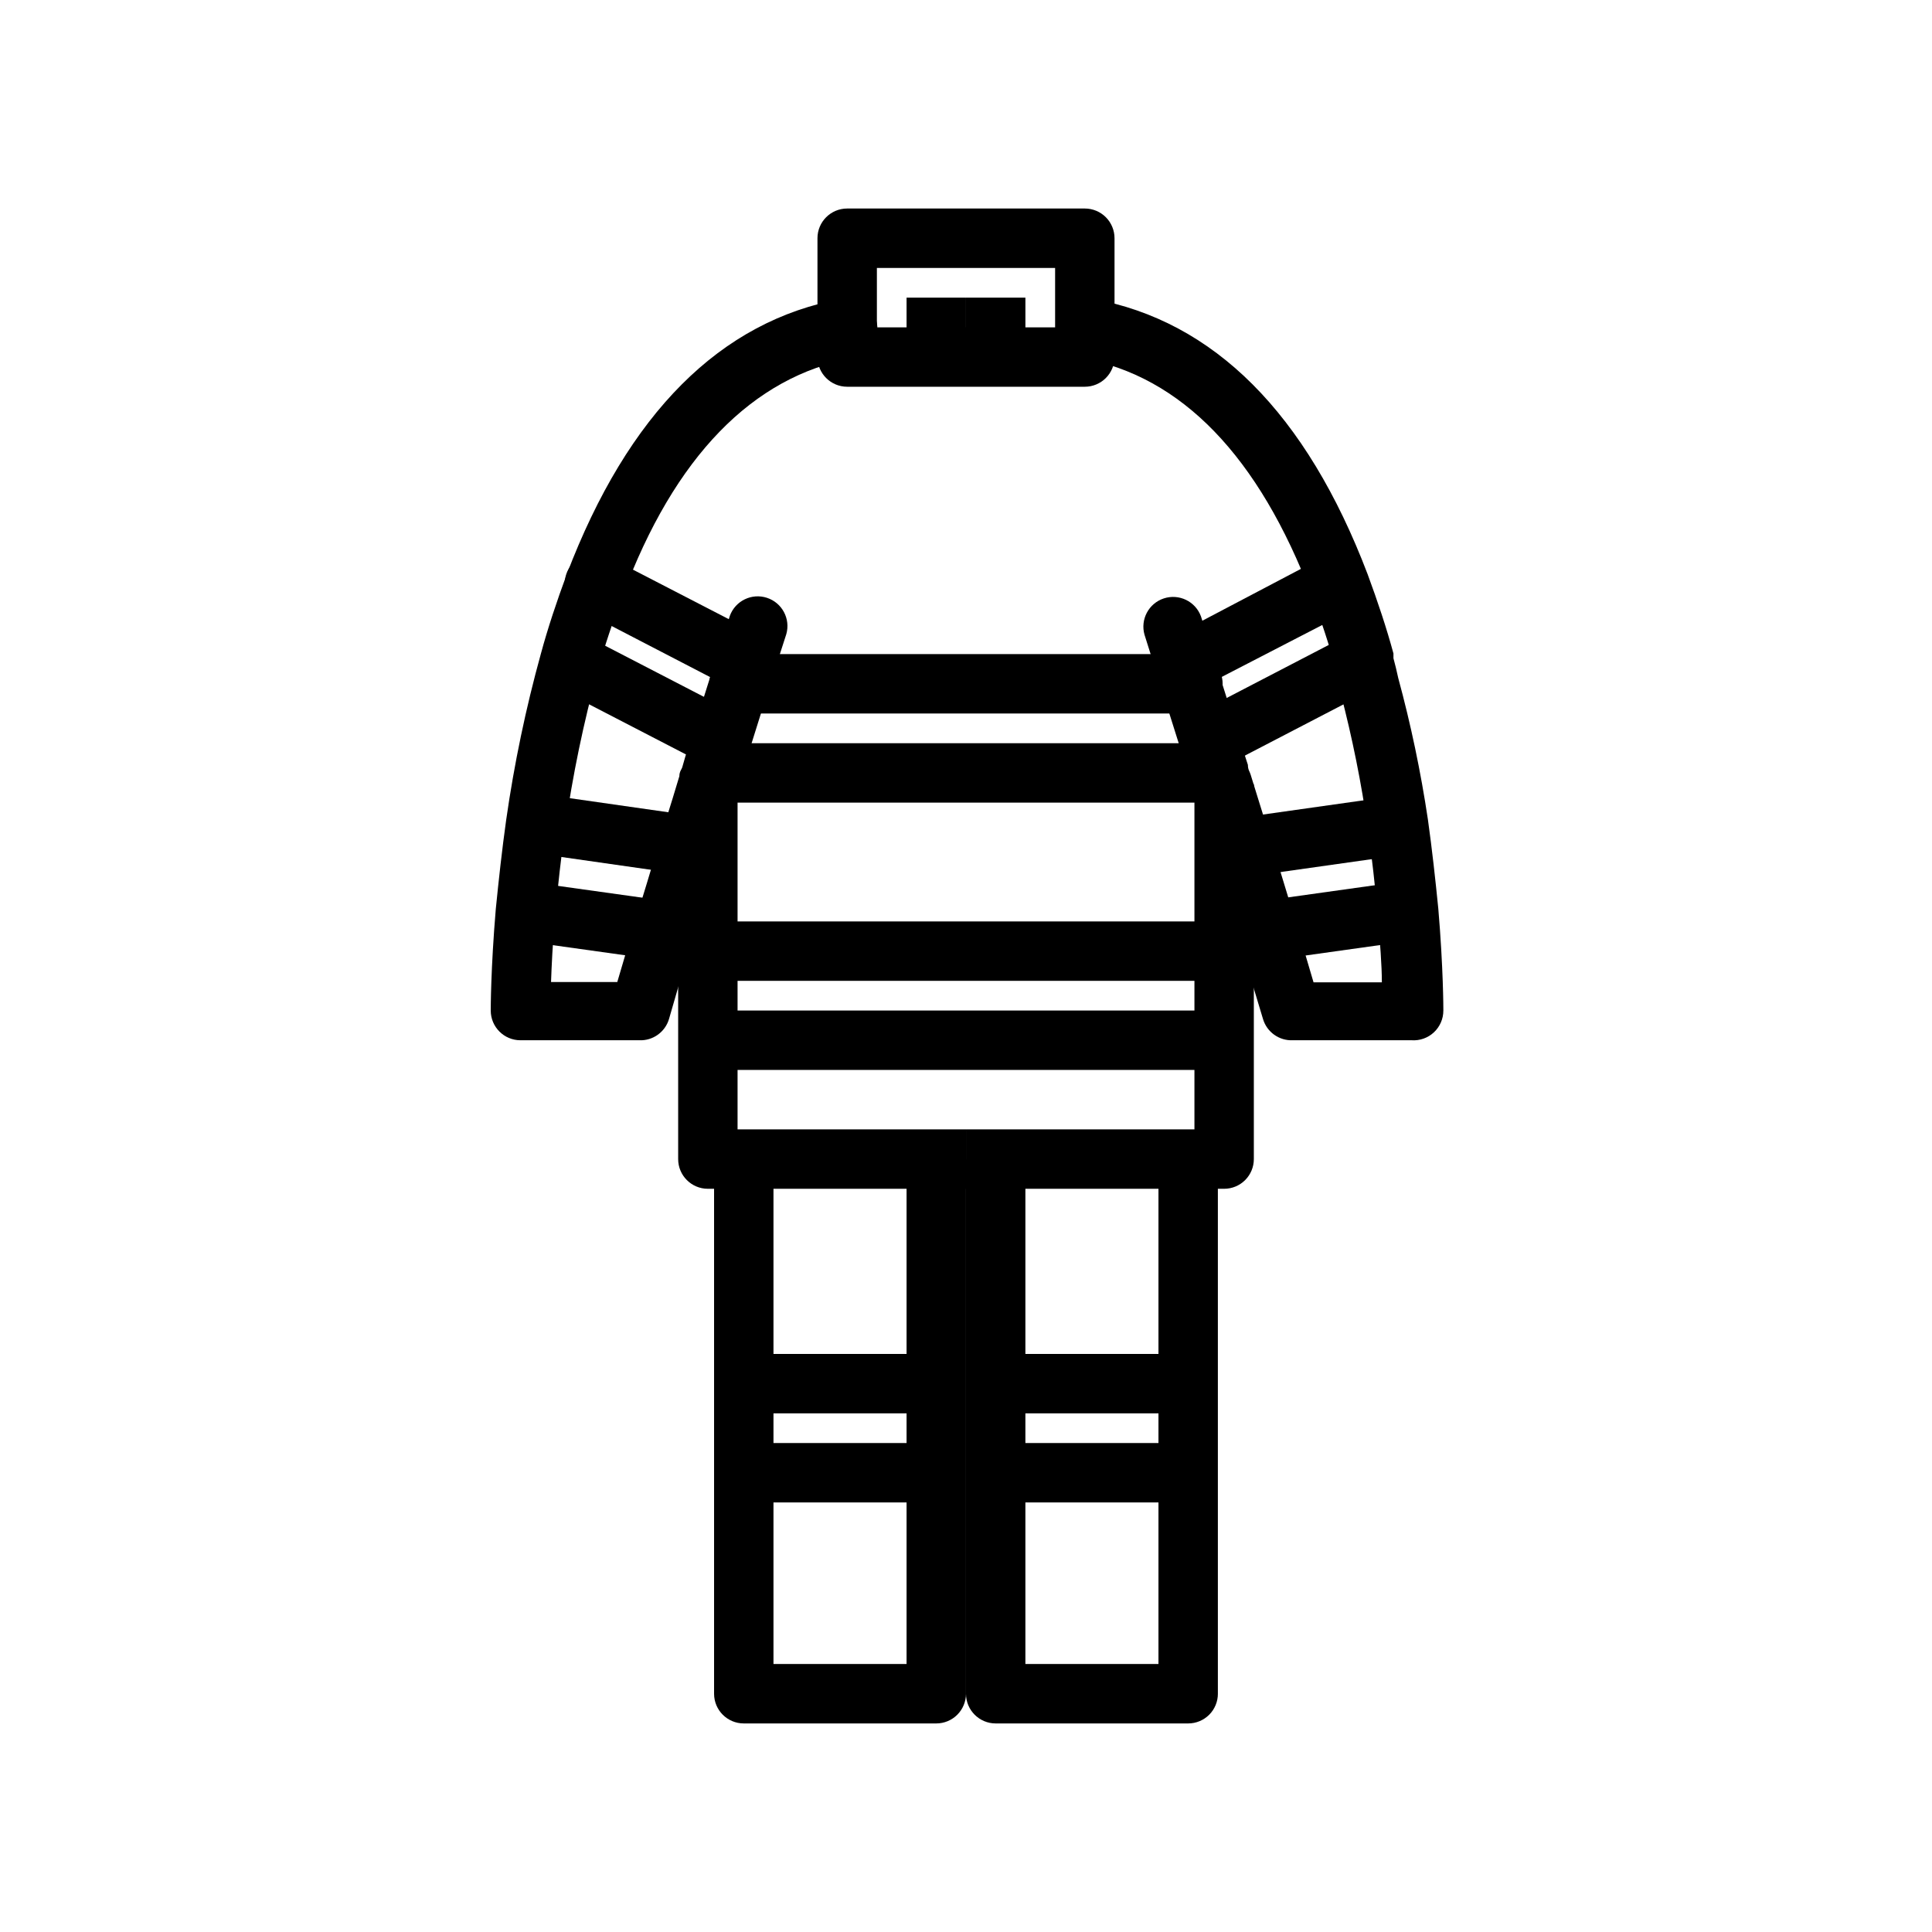
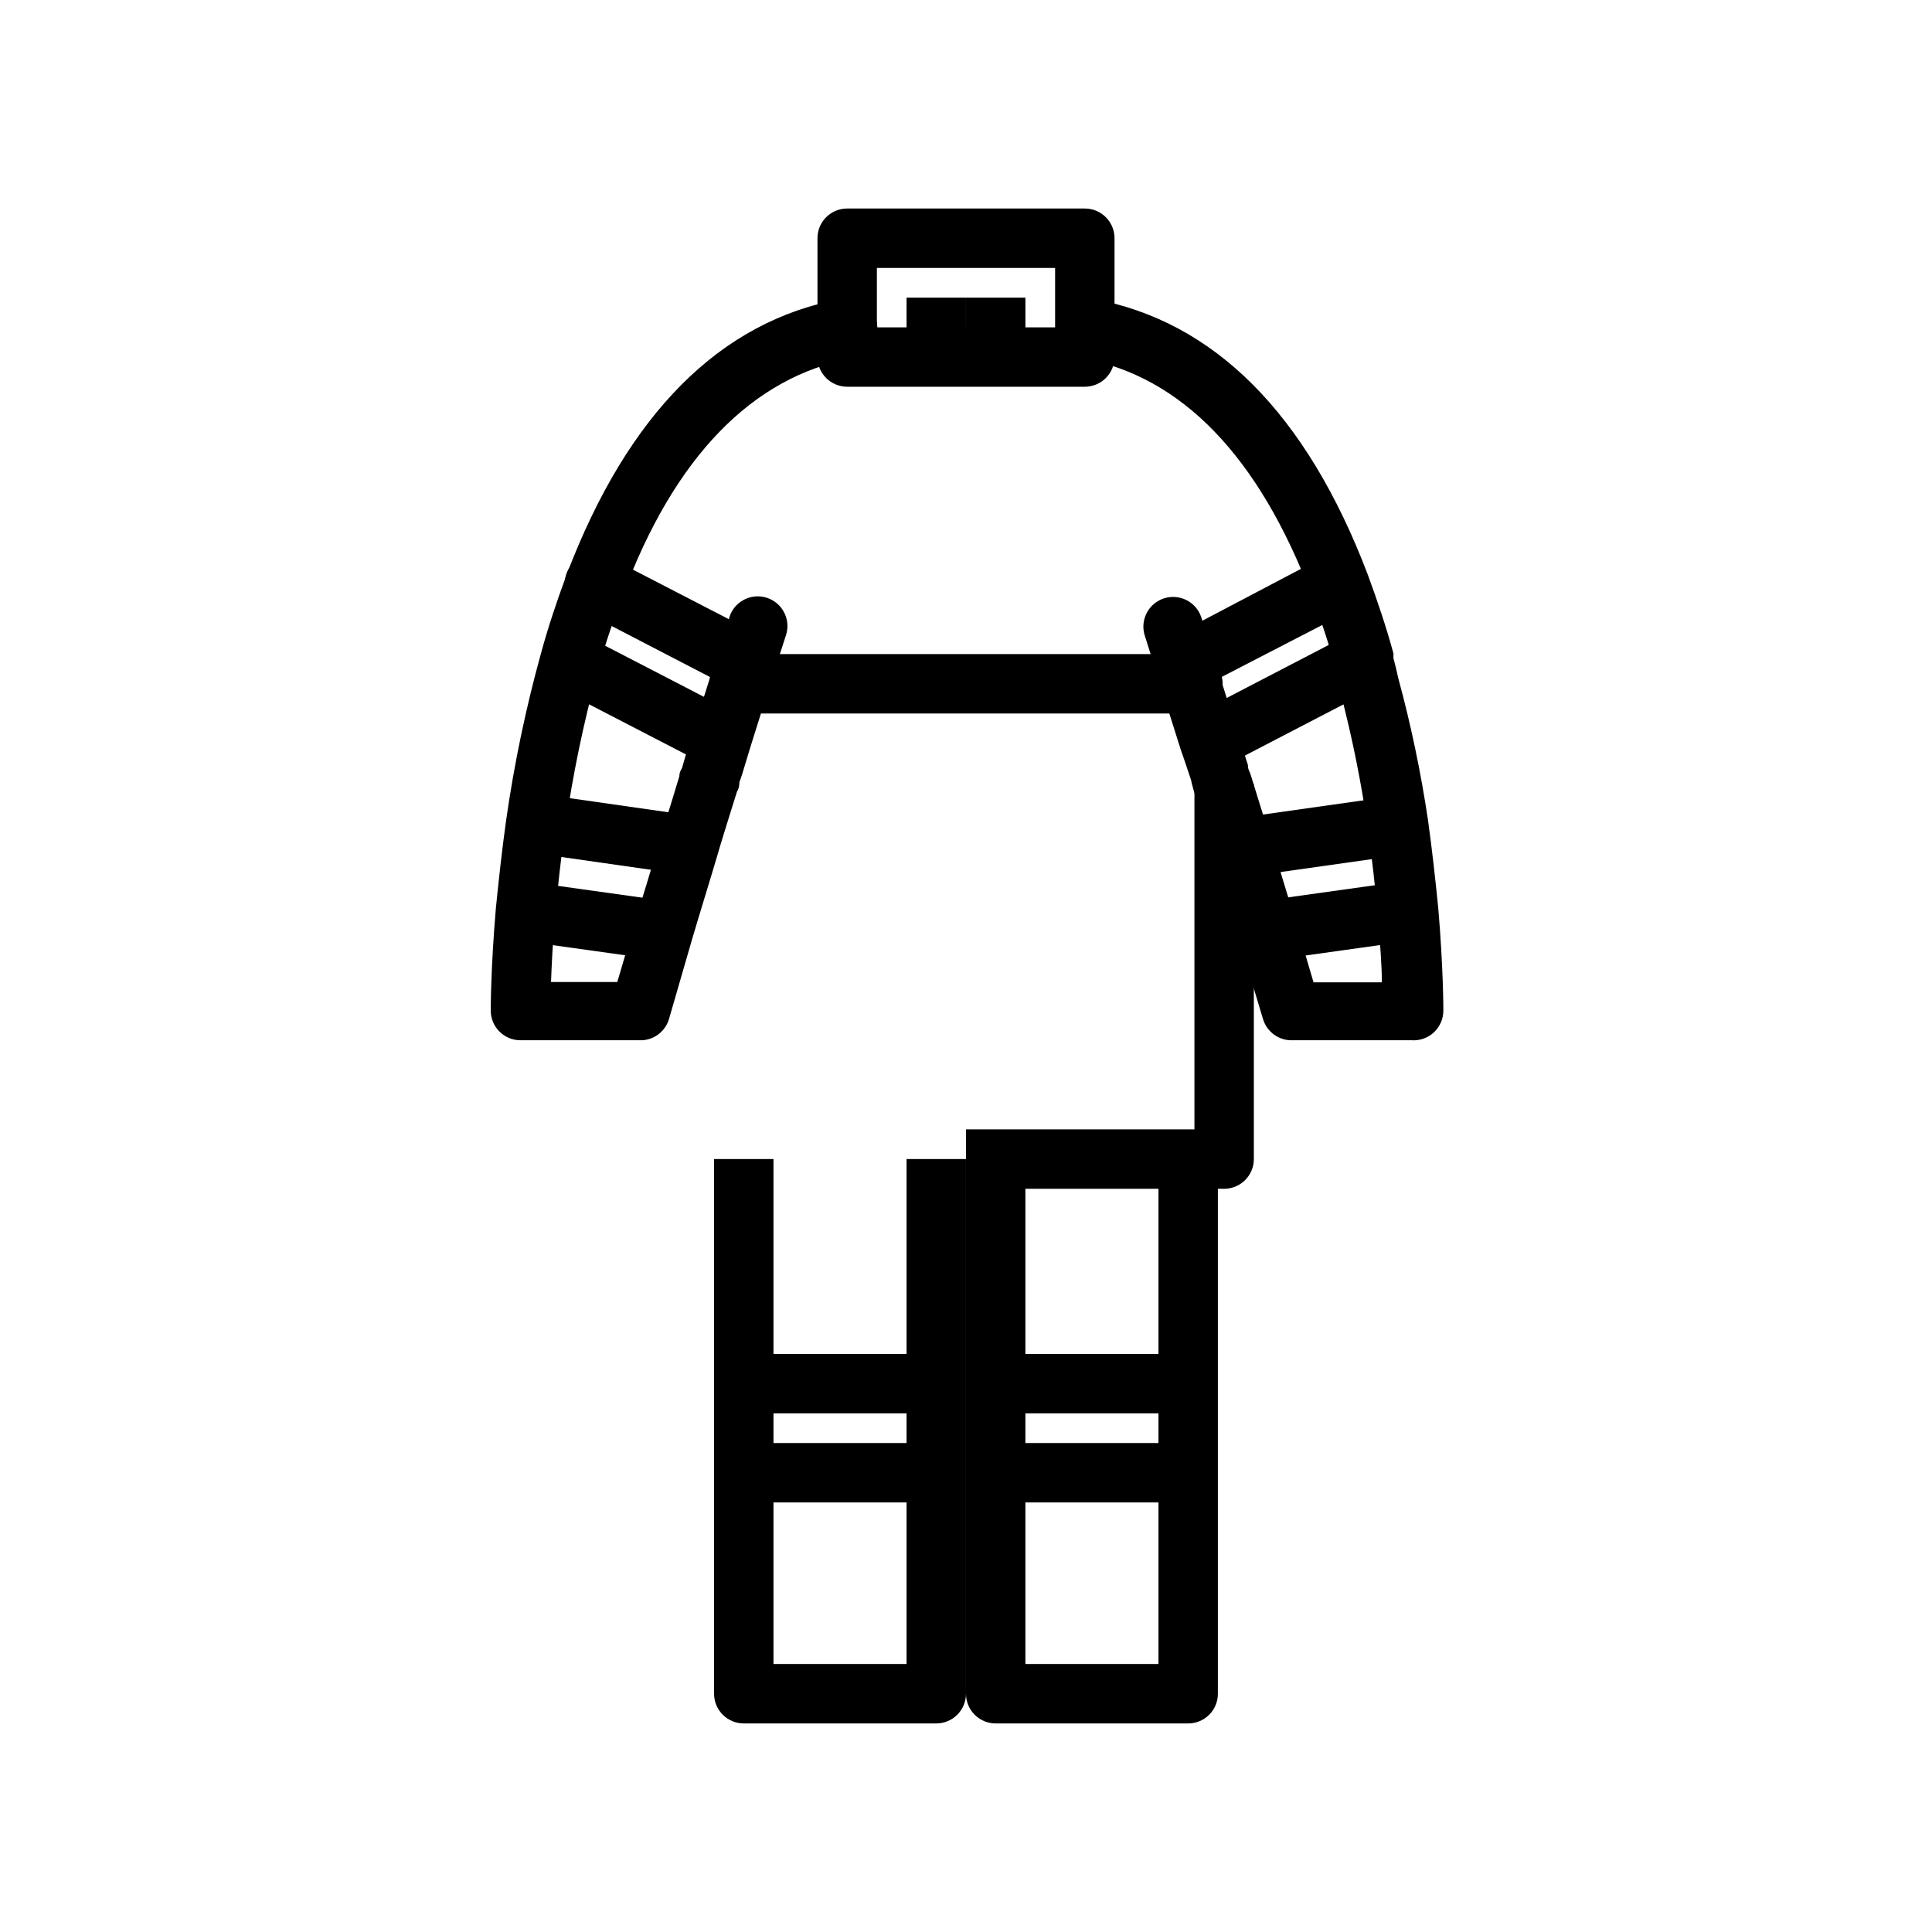
<svg xmlns="http://www.w3.org/2000/svg" fill="#000000" width="800px" height="800px" version="1.1" viewBox="144 144 512 512">
  <g>
    <path d="m313.41 419.68h-31.488c-4.348 0-7.871-3.527-7.871-7.875 0-0.473 0-11.02 1.34-26.922 0.789-7.871 1.652-15.742 2.754-23.617v0.004c2.125-14.879 5.203-29.602 9.211-44.086 1.812-6.691 4.172-13.777 6.848-21.02 16.215-42.586 40.699-67.148 72.895-72.973 4.348-0.781 8.508 2.109 9.289 6.457 0.781 4.348-2.109 8.508-6.457 9.289-26.371 4.801-47.23 26.055-60.93 62.977-2.598 6.769-4.801 13.383-6.535 19.68h0.004c-3.812 13.836-6.731 27.902-8.738 42.113-1.023 7.32-1.891 15.035-2.598 22.828-0.707 7.793-0.945 13.305-1.102 17.711h17.555l4.644-15.742c2.047-6.613 4.41-14.406 6.848-22.594 1.023-3.387 2.047-6.769 3.148-10.234l1.812-5.984c0-1.258 0.629-1.812 0.789-2.441l0.789-2.754c0.707-2.203 1.418-4.41 2.047-6.535l0.789-2.598c2.125-6.691 4.016-12.91 5.746-18.105l3.227-10.078-0.008 0.008c1.465-3.973 5.809-6.078 9.832-4.762 4.023 1.312 6.289 5.57 5.125 9.641l-3.227 9.996c-1.652 5.195-3.621 11.336-5.668 17.949l-0.789 2.519-2.047 6.769-0.707 2.047c0 0.395 0 1.418-0.629 2.441l-2.047 6.535c-1.023 3.387-2.125 6.769-3.07 10.078-2.441 8.266-4.801 15.742-6.848 22.75l-6.062 20.938c-1.039 3.441-4.277 5.742-7.871 5.59z" />
-     <path d="m400 459.04h-68.41c-4.348 0-7.871-3.523-7.871-7.871v-99.348h15.742v91.473h60.539z" />
    <path d="m392.12 600.73h-51.008c-4.348 0-7.875-3.523-7.875-7.871v-141.7h15.742v133.82h35.27v-133.82h15.742v141.7h0.004c0 2.086-0.832 4.09-2.309 5.566-1.477 1.477-3.477 2.305-5.566 2.305z" />
    <path d="m518.08 419.68h-31.488c-3.59 0.152-6.832-2.148-7.871-5.59l-6.375-21.176c-2.047-6.613-4.41-14.406-6.848-22.594-0.945-3.387-2.047-6.769-3.07-10.156l-1.891-6.062c-0.473-1.496-0.707-2.519-0.945-3.543-0.789-2.281-1.73-5.273-2.676-7.871l-9.605-30.465v0.004c-1.16-4.07 1.105-8.332 5.129-9.645s8.367 0.789 9.828 4.762l9.684 30.699c0.867 2.832 1.812 5.824 2.754 8.66 0 1.34 0.551 1.891 0.707 2.519l2.047 6.613c1.102 3.465 2.125 6.848 3.148 10.312 2.441 7.871 4.801 15.742 6.848 22.434l4.644 15.742 18.109 0.004c0-4.41-0.473-10.547-1.102-17.789-0.629-7.242-1.574-15.742-2.598-22.828v-0.004c-1.711-12.148-4.129-24.184-7.242-36.051 0-1.812-0.789-3.305-1.18-4.879v-1.18l-0.004-0.004c-1.816-6.664-3.969-13.234-6.453-19.68-14.012-37-34.559-58.254-60.93-62.977-4.348-0.781-7.238-4.941-6.453-9.289 0.781-4.348 4.941-7.238 9.289-6.457 32.195 5.824 56.68 30.387 72.895 72.973 2.676 7.242 5.039 14.328 6.848 21.02v1.258c0.473 1.73 0.867 3.387 1.258 5.195v0.004c3.356 12.352 5.984 24.891 7.875 37.547 1.102 7.871 1.969 15.742 2.754 23.617 1.34 15.742 1.34 26.527 1.34 27h-0.004c0.008 2.188-0.898 4.277-2.496 5.773-1.598 1.492-3.742 2.254-5.926 2.102z" />
    <path d="m468.41 459.04h-68.406v-15.742h60.535v-91.477h15.742v99.348c0 2.086-0.828 4.09-2.305 5.566-1.477 1.477-3.477 2.305-5.566 2.305z" />
    <path d="m458.88 600.73h-51.012c-4.348 0-7.871-3.523-7.871-7.871v-141.7h15.742v133.82h35.266v-133.82h15.742v141.7h0.004c0 2.086-0.828 4.09-2.305 5.566-1.477 1.477-3.481 2.305-5.566 2.305z" />
    <path d="m431.49 246.49h-62.977c-4.348 0-7.875-3.523-7.875-7.871v-31.488c0-4.348 3.527-7.871 7.875-7.871h62.977c2.086 0 4.09 0.828 5.566 2.305 1.473 1.477 2.305 3.481 2.305 5.566v31.488c0 2.09-0.832 4.09-2.305 5.566-1.477 1.477-3.481 2.305-5.566 2.305zm-55.105-15.742h47.23v-15.742h-47.23z" />
    <path d="m384.25 222.88h15.742v15.742h-15.742z" />
-     <path d="m400 222.88h15.742v15.742h-15.742z" />
+     <path d="m400 222.88h15.742v15.742h-15.742" />
    <path d="m291.3 326.09 7.234-13.984 40.34 20.875-7.234 13.984z" />
    <path d="m341.67 327.34c-1.258-0.016-2.496-0.312-3.621-0.867l-40.383-20.938c-3.805-2.176-5.129-7.019-2.953-10.824 2.172-3.805 7.019-5.125 10.824-2.953l40.07 20.703h-0.004c3.242 1.66 4.922 5.328 4.062 8.867-0.863 3.539-4.039 6.027-7.684 6.012z" />
    <path d="m284.86 369.98 2.231-15.586 40.68 5.816-2.231 15.586z" />
    <path d="m282.17 393.31 2.184-15.594 36.562 5.117-2.184 15.594z" />
    <path d="m464.79 347.96c-3.641 0.016-6.82-2.473-7.68-6.012-0.863-3.539 0.816-7.207 4.059-8.867l40.305-20.941v0.004c3.871-2 8.629-0.484 10.629 3.383 2 3.871 0.484 8.629-3.387 10.629l-40.305 20.941v-0.004c-1.129 0.555-2.363 0.852-3.621 0.867z" />
    <path d="m458.33 327.34c-3.574-0.156-6.59-2.703-7.348-6.195-0.758-3.492 0.934-7.059 4.117-8.684l39.359-20.703c3.805-2.172 8.652-0.852 10.824 2.953 2.176 3.805 0.855 8.648-2.949 10.824l-40.07 20.703c-1.199 0.684-2.555 1.062-3.934 1.102z" />
    <path d="m471.93 360.82 40.68-5.754 2.203 15.586-40.68 5.754z" />
    <path d="m481.32 398.43-2.203-15.742 36.527-5.117 1.102 7.871h7.871v-0.004c0.039 3.953-2.859 7.32-6.769 7.875z" />
    <path d="m341.12 526.42h51.012v15.742h-51.012z" />
    <path d="m341.12 502.81h51.012v15.742h-51.012z" />
    <path d="m407.87 526.42h51.012v15.742h-51.012z" />
    <path d="m407.87 502.81h51.012v15.742h-51.012z" />
    <path d="m460.14 333.09h-120.29c-4.348 0-7.871-3.523-7.871-7.871s3.523-7.871 7.871-7.871h120.29c4.348 0 7.871 3.523 7.871 7.871s-3.523 7.871-7.871 7.871z" />
-     <path d="m332.46 340.96h135.08v15.742h-135.08z" />
-     <path d="m331.59 411.8h139.26v15.742h-139.26z" />
-     <path d="m331.59 388.19h139.26v15.742h-139.26z" />
  </g>
</svg>